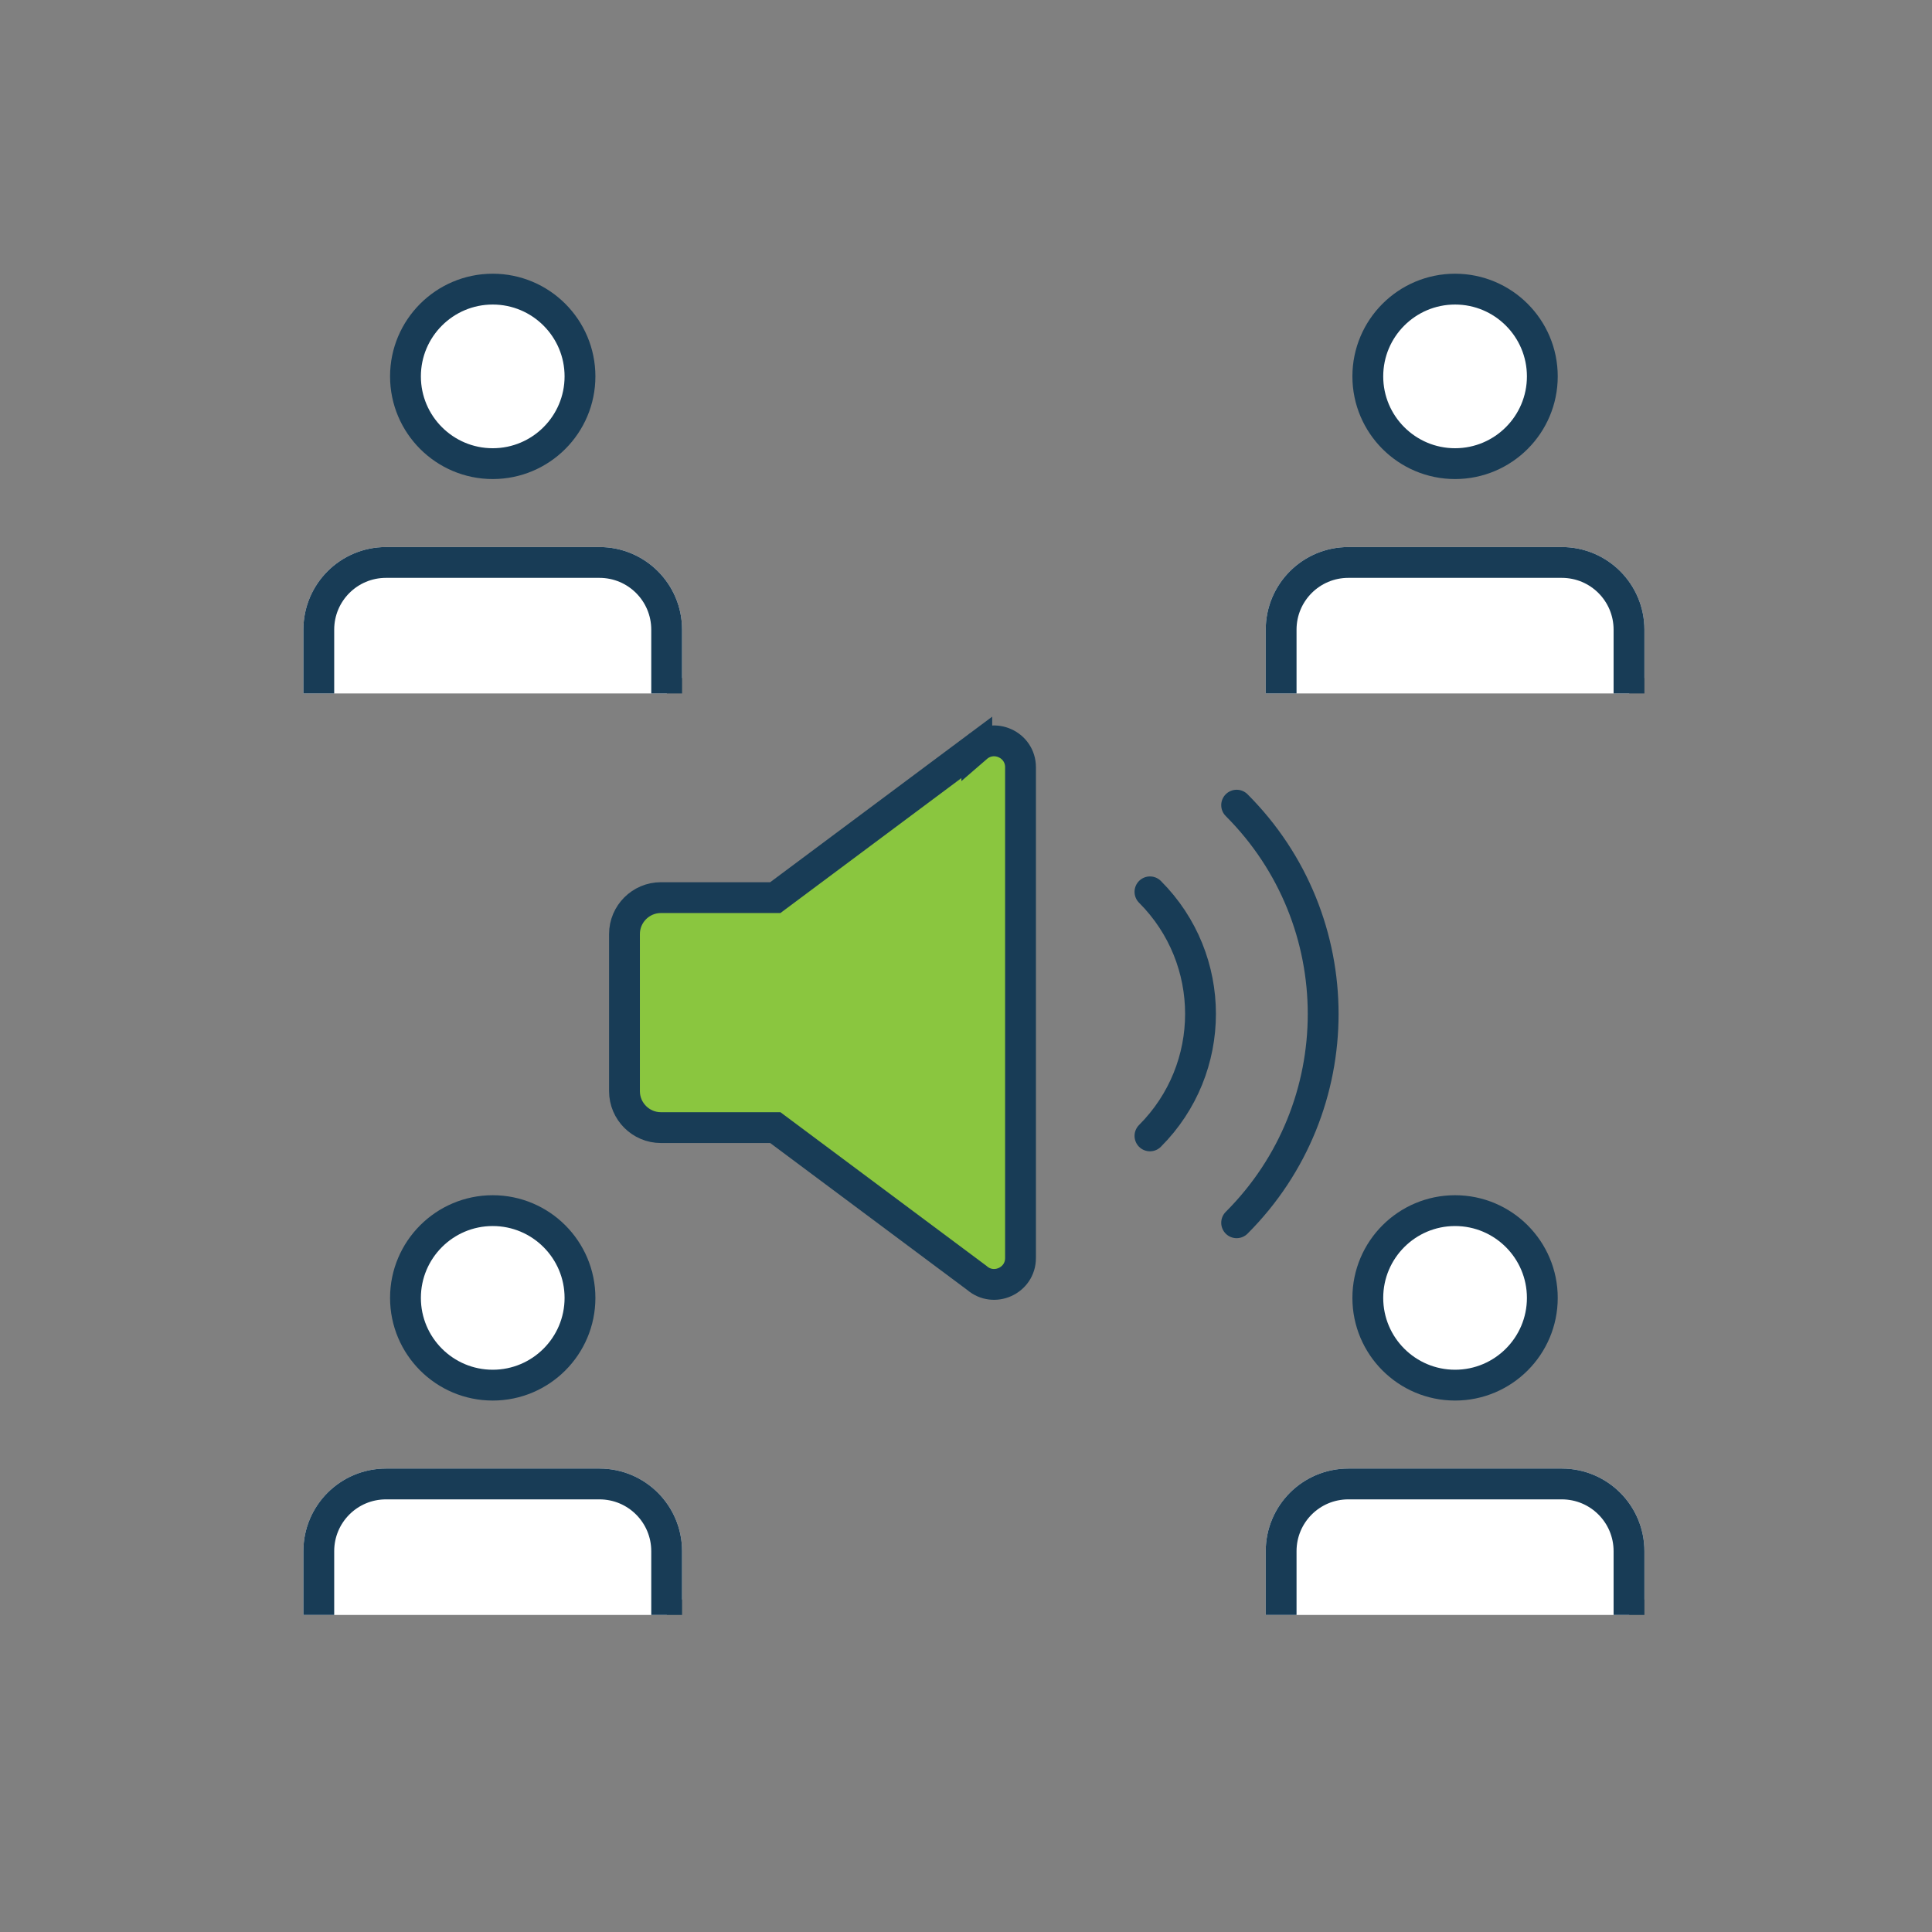
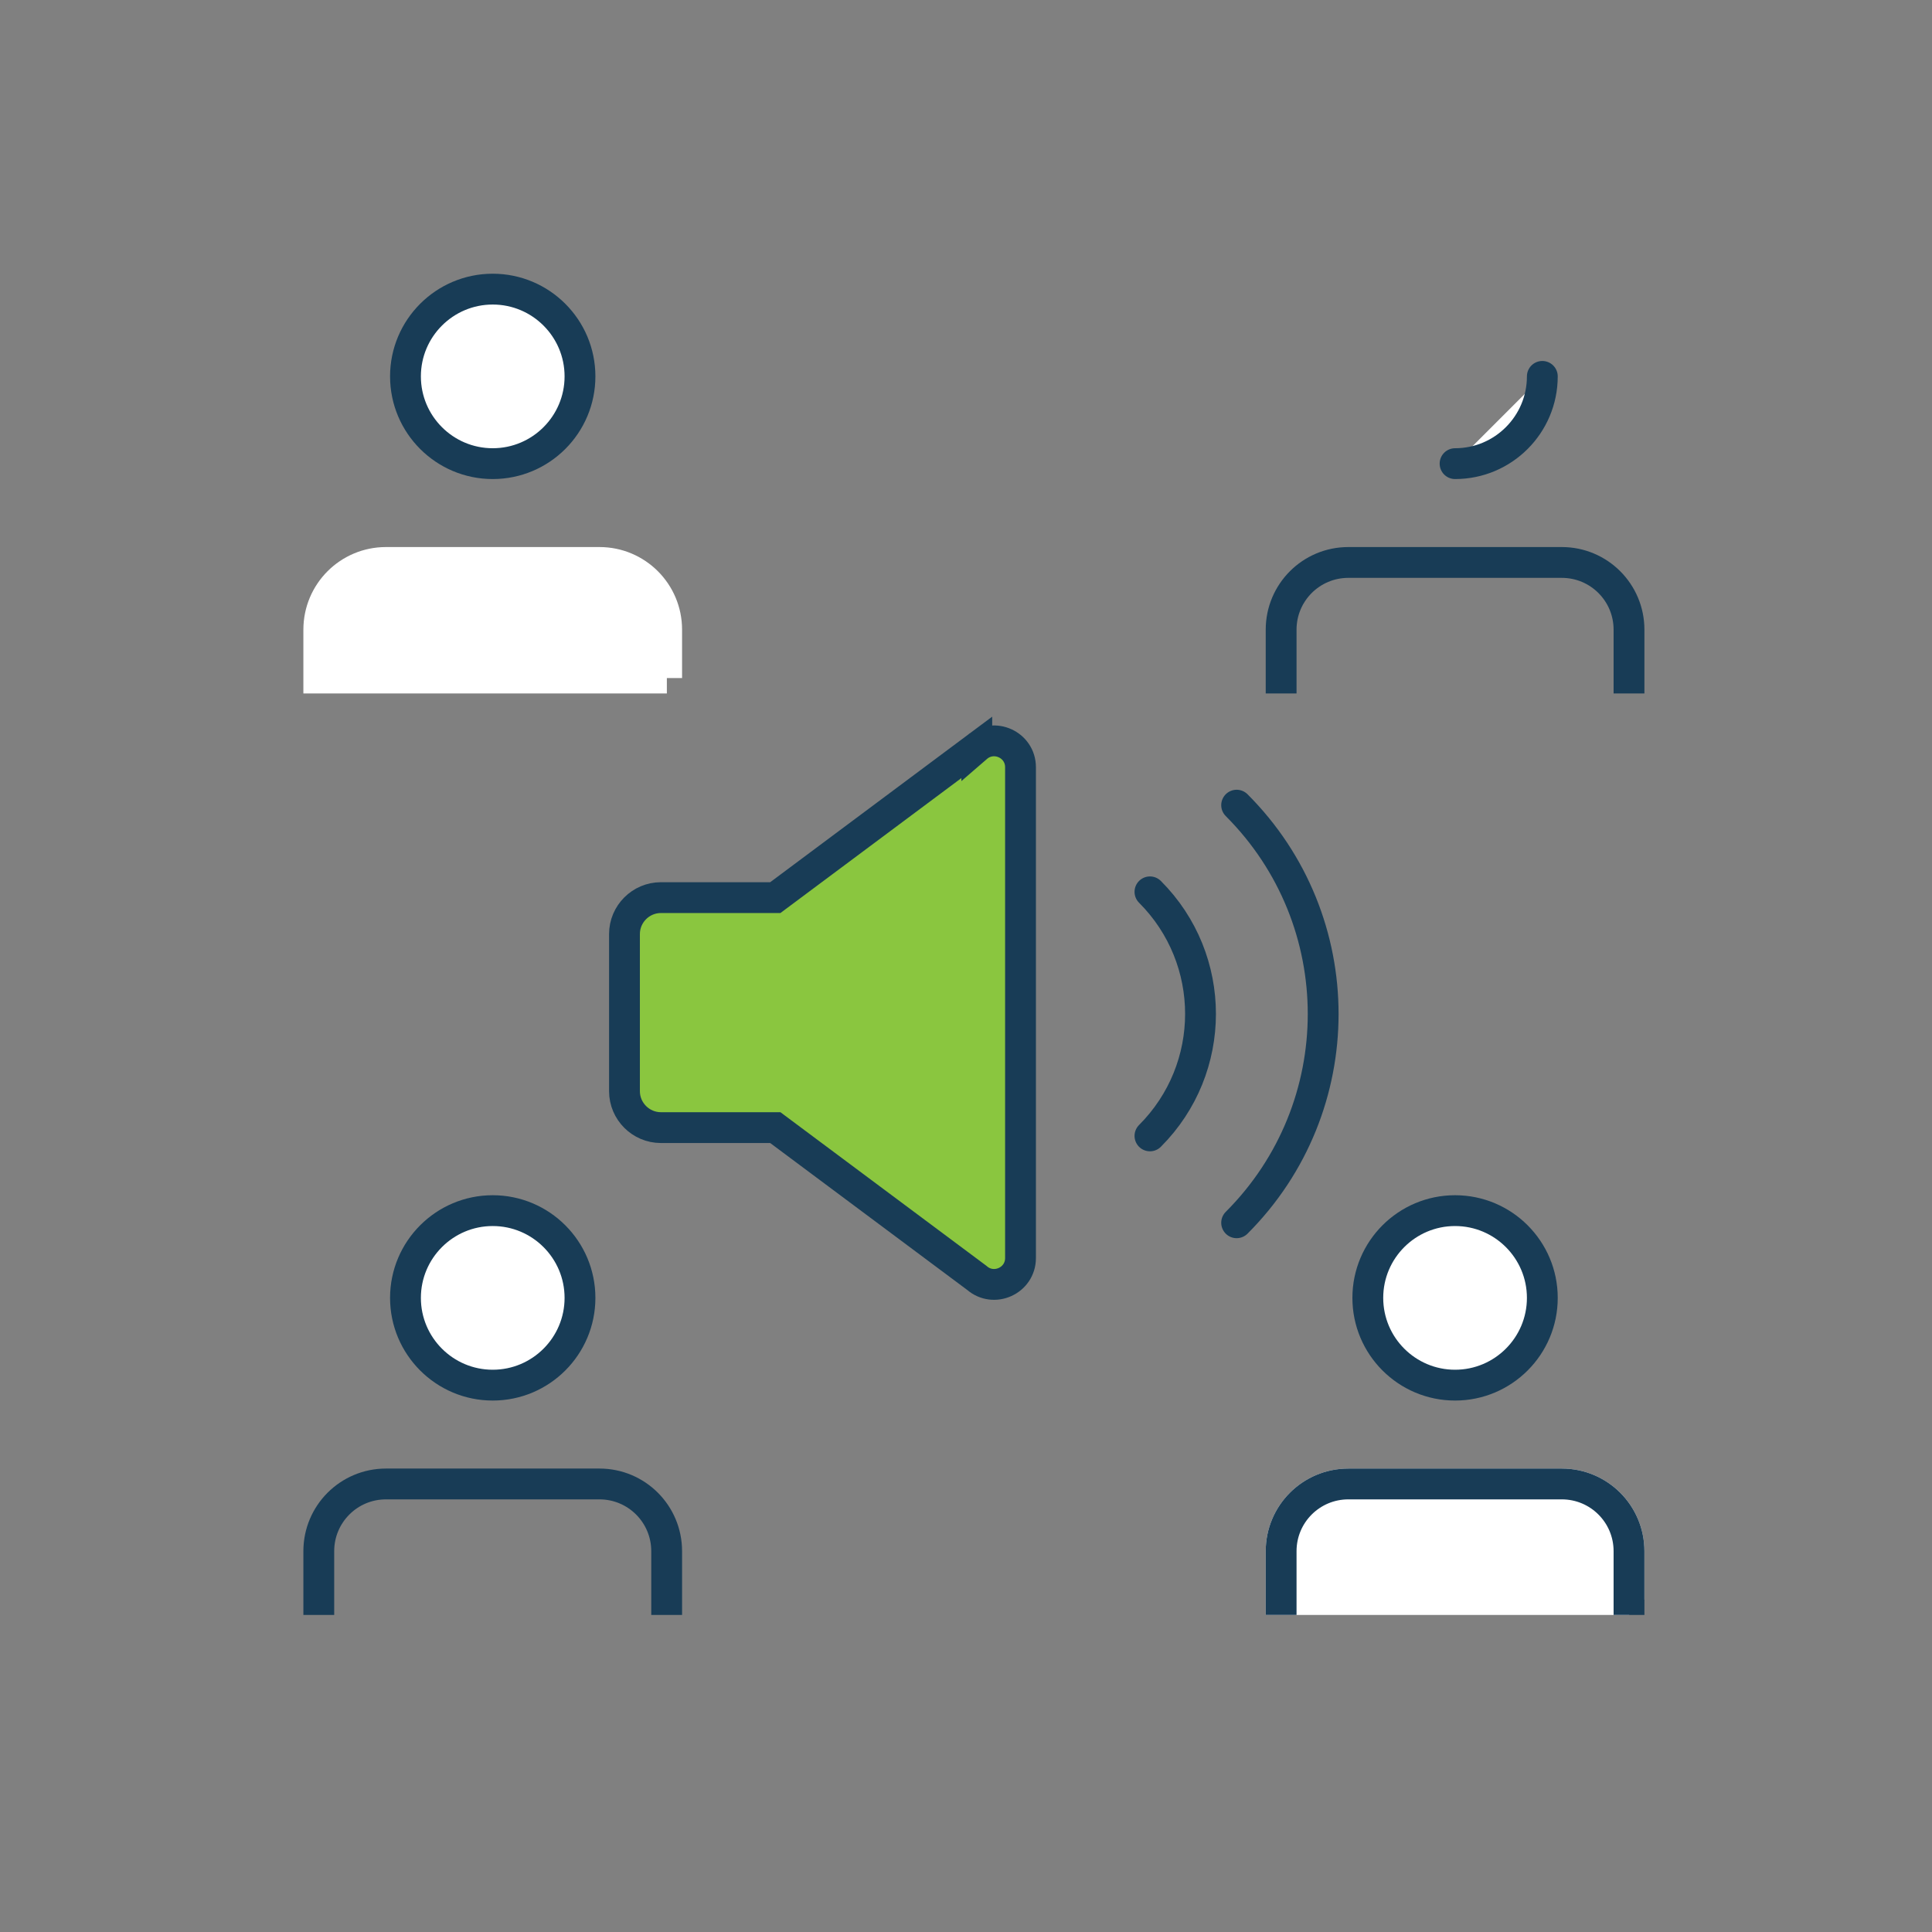
<svg xmlns="http://www.w3.org/2000/svg" id="icons" viewBox="0 0 100.3 100.3">
  <rect x="0" y="0" width="100.3" height="100.3" fill="#808080" stroke="none" />
  <defs>
    <style>
      .cls-1, .cls-2, .cls-3, .cls-4 {
        stroke: #183c56;
      }

      .cls-1, .cls-2, .cls-3, .cls-4, .cls-5 {
        stroke-miterlimit: 10;
        stroke-width: 1.6px;
      }

      .cls-1, .cls-3, .cls-5 {
        stroke-linecap: round;
      }

      .cls-1, .cls-5 {
        fill: #fff;
      }

      .cls-2 {
        stroke-linecap: square;
      }

      .cls-2, .cls-3 {
        fill: none;
      }

      .cls-4 {
        fill: #8ac63f;
      }

      .cls-5 {
        stroke: #fff;
      }
    </style>
  </defs>
  <path class="cls-3" d="M59.7,46.3c3.5,3.5,3.5,9.17,0,12.67" />
  <path class="cls-3" d="M64.2,41.8c5.99,5.99,5.99,15.69,0,21.68" />
  <path class="cls-4" d="M50.71,38.8l-10.46,7.8h-5.94c-1.04,0-1.89.85-1.89,1.89v8.16c0,1.04.85,1.89,1.89,1.89h5.94l10.46,7.8c.88.77,2.27.15,2.27-1.03v-25.48c0-1.17-1.38-1.8-2.27-1.03Z" />
  <path class="cls-1" d="M30.11,67.38c0,2.5-2.03,4.53-4.53,4.53s-4.53-2.03-4.53-4.53,2.03-4.53,4.53-4.53,4.53,2.03,4.53,4.53" />
-   <path class="cls-5" d="M34.61,83.04v-2.51c0-1.93-1.56-3.49-3.49-3.49h-11.08c-1.93,0-3.49,1.56-3.49,3.49v2.51h18.07Z" />
  <path class="cls-5" d="M84.57,83.04v-2.51c0-1.93-1.56-3.49-3.49-3.49h-11.08c-1.93,0-3.49,1.56-3.49,3.49v2.51h18.07Z" />
  <path class="cls-5" d="M34.61,35.2v-2.51c0-1.93-1.56-3.49-3.49-3.49h-11.08c-1.93,0-3.49,1.56-3.49,3.49v2.51h18.07Z" />
-   <path class="cls-5" d="M84.57,35.2v-2.51c0-1.93-1.56-3.49-3.49-3.49h-11.08c-1.93,0-3.49,1.56-3.49,3.49v2.51h18.07Z" />
  <path class="cls-2" d="M34.61,83.04v-2.51c0-1.93-1.56-3.49-3.49-3.49h-11.08c-1.93,0-3.49,1.56-3.49,3.49v2.51" />
  <path class="cls-1" d="M80.07,67.38c0,2.5-2.03,4.53-4.53,4.53s-4.53-2.03-4.53-4.53,2.03-4.53,4.53-4.53,4.53,2.03,4.53,4.53" />
  <path class="cls-2" d="M84.57,83.04v-2.51c0-1.93-1.56-3.49-3.49-3.49h-11.08c-1.93,0-3.49,1.56-3.49,3.49v2.51" />
  <path class="cls-1" d="M30.11,19.54c0,2.5-2.03,4.53-4.53,4.53s-4.53-2.03-4.53-4.53,2.03-4.53,4.53-4.53,4.53,2.03,4.53,4.53" />
-   <path class="cls-2" d="M34.61,35.2v-2.51c0-1.93-1.56-3.49-3.49-3.49h-11.08c-1.93,0-3.49,1.56-3.49,3.49v2.51" />
-   <path class="cls-1" d="M80.07,19.54c0,2.5-2.03,4.53-4.53,4.53s-4.53-2.03-4.53-4.53,2.03-4.53,4.53-4.53,4.53,2.03,4.53,4.53" />
+   <path class="cls-1" d="M80.07,19.54c0,2.5-2.03,4.53-4.53,4.53" />
  <path class="cls-2" d="M84.57,35.2v-2.51c0-1.93-1.56-3.49-3.49-3.49h-11.08c-1.93,0-3.49,1.56-3.49,3.49v2.51" />
</svg>